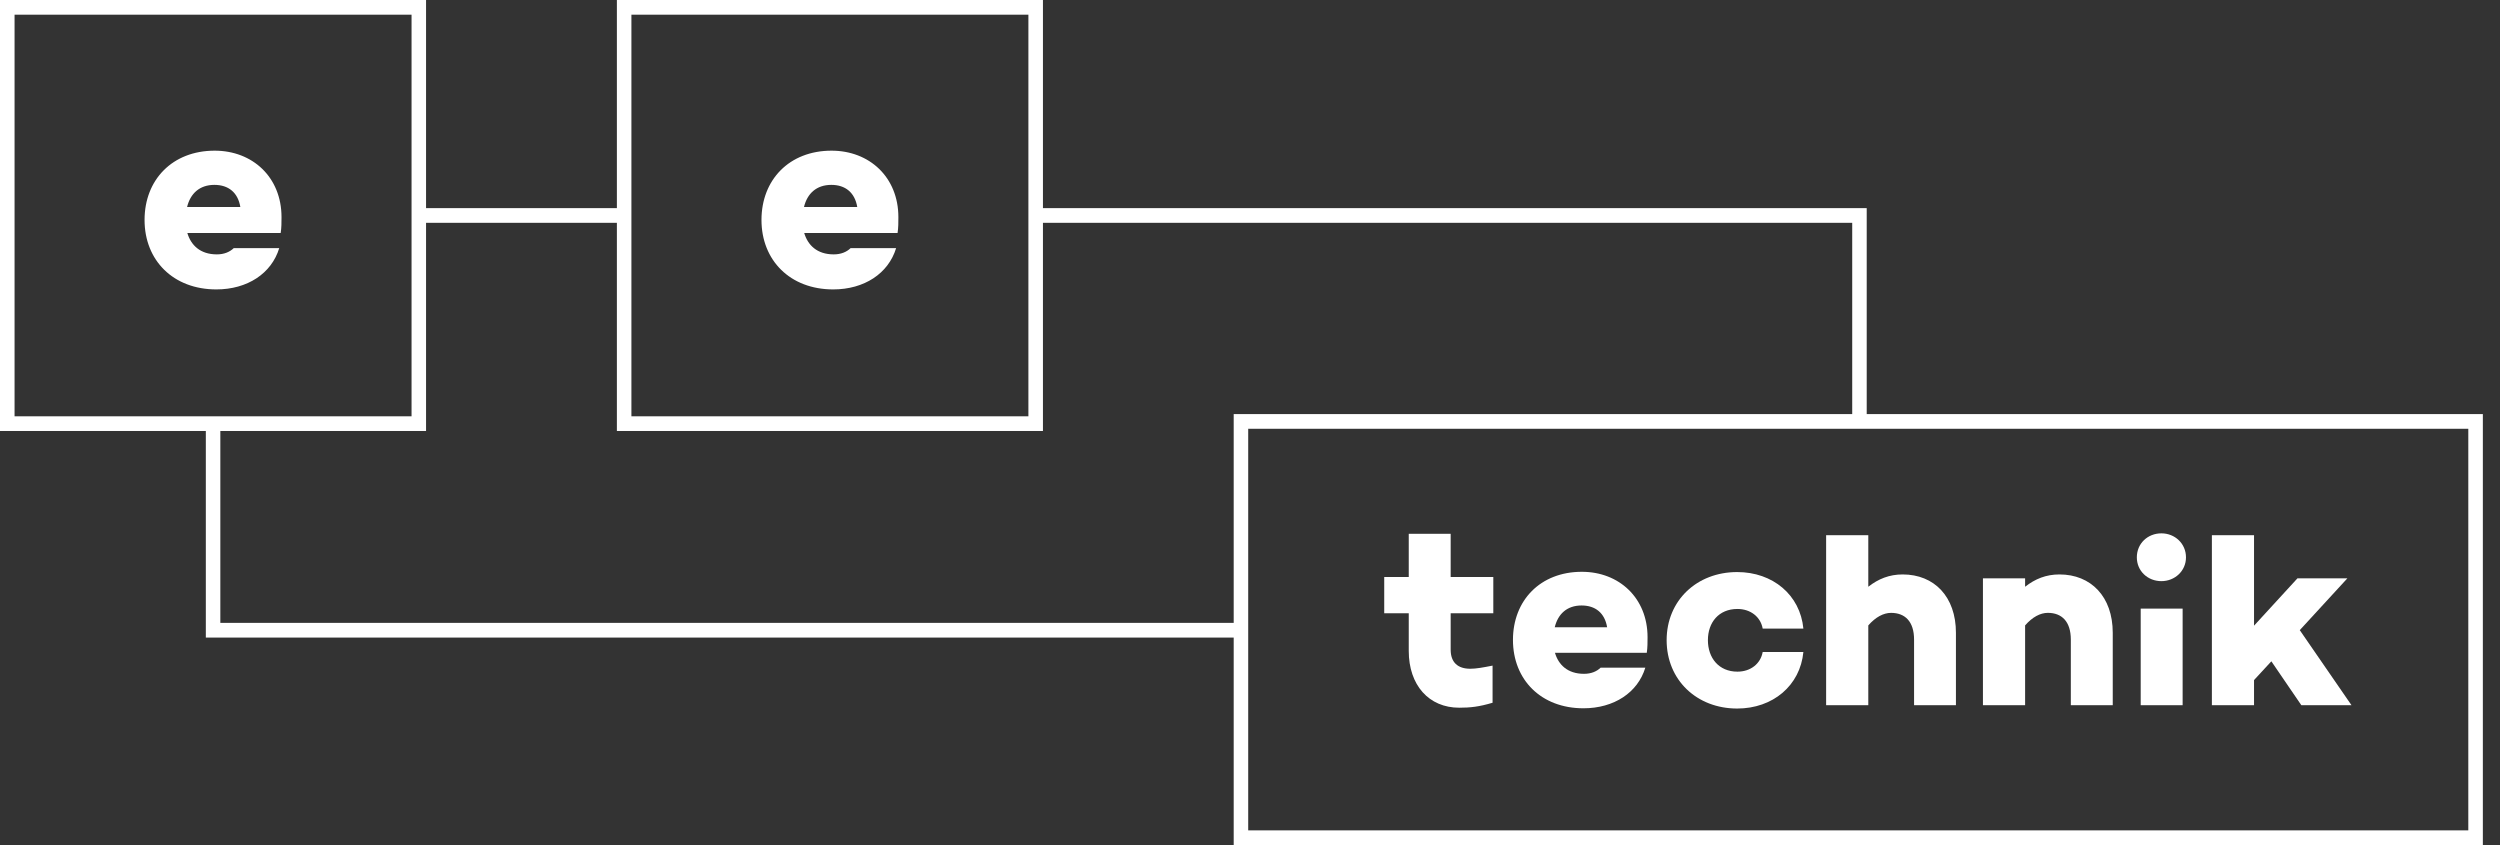
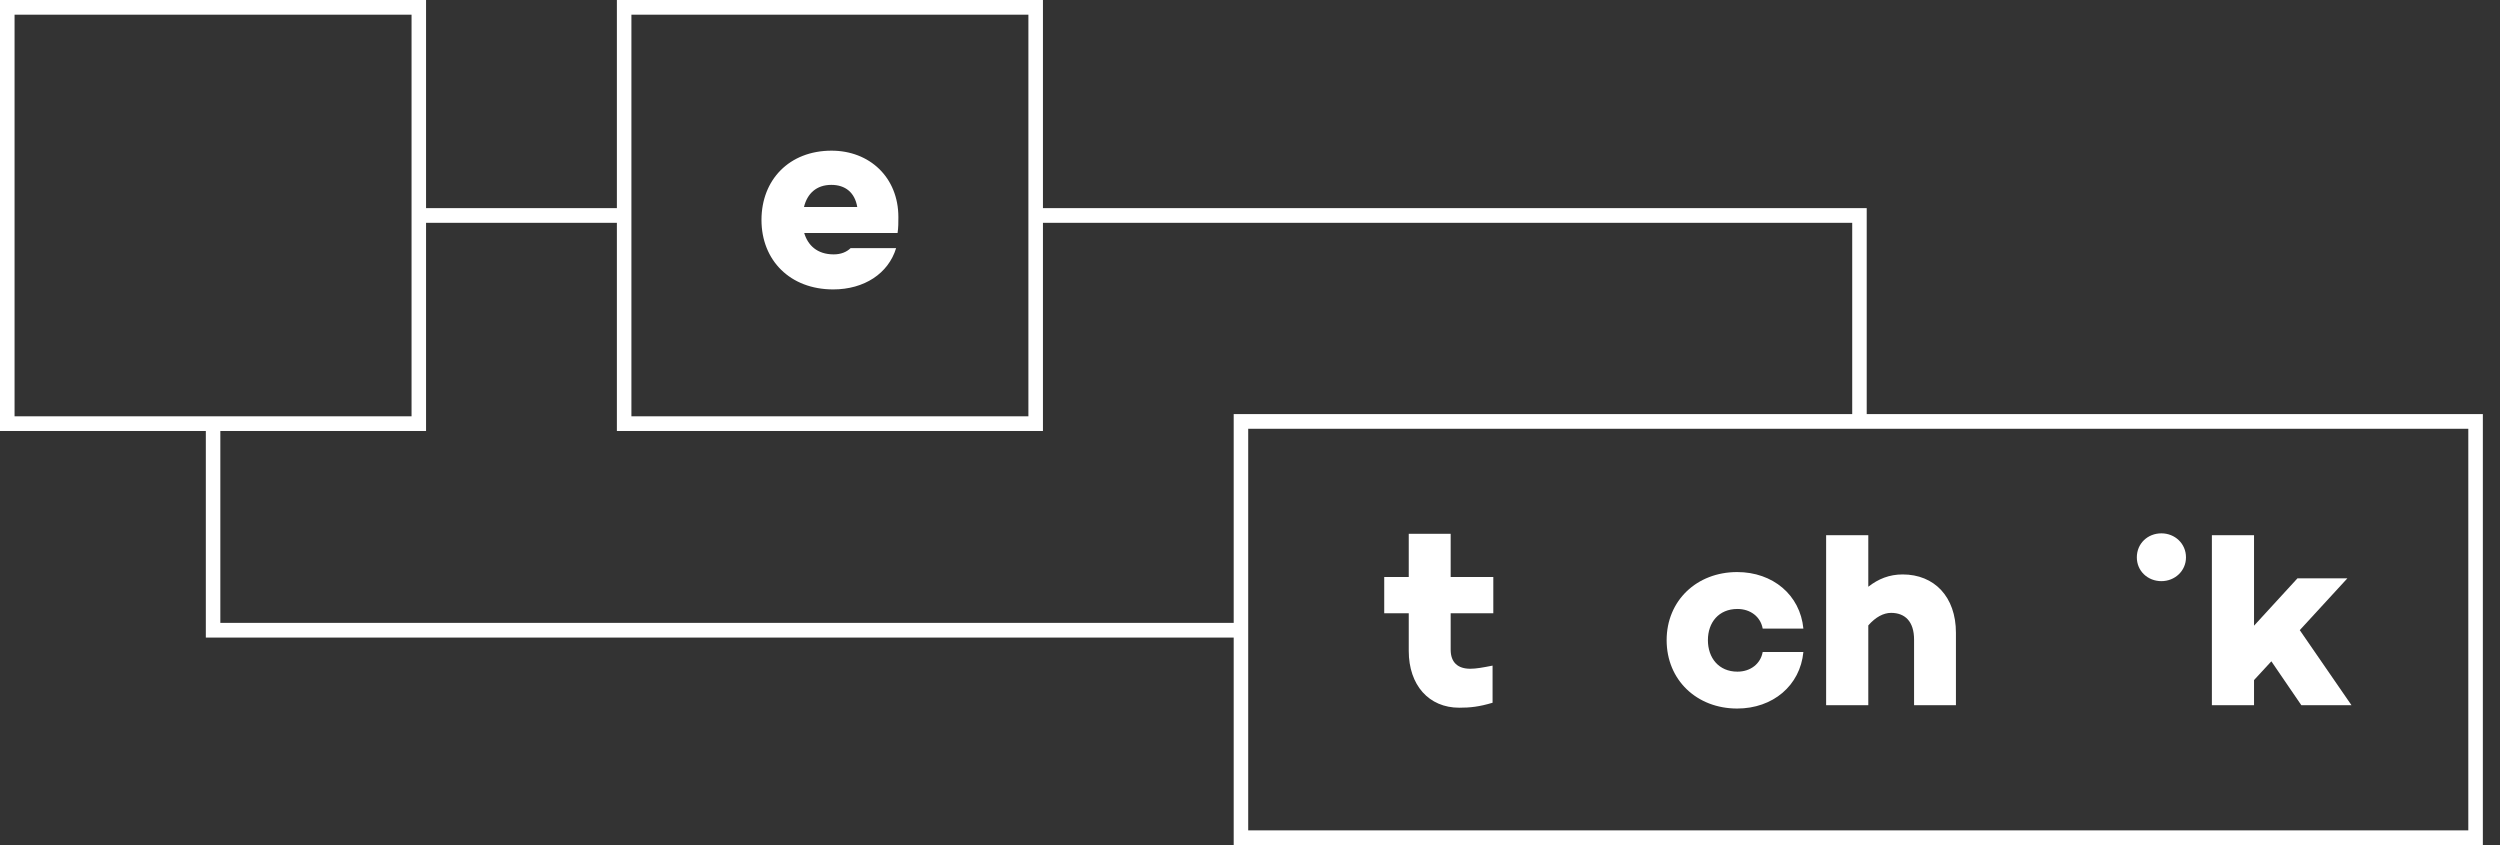
<svg xmlns="http://www.w3.org/2000/svg" width="142" height="48" viewBox="0 0 142 48" fill="none">
  <rect x="0" y="0" width="142" height="48" fill="#333333" stroke="none" />
  <path d="M47.232 8.558C44.837 8.558 43.252 10.206 43.252 12.493C43.252 14.791 44.882 16.439 47.325 16.439C49.089 16.439 50.462 15.533 50.899 14.095H48.313C48.089 14.313 47.766 14.449 47.355 14.449C46.402 14.449 45.882 13.918 45.679 13.234H50.982C51.028 12.94 51.028 12.63 51.028 12.335C51.028 10.065 49.383 8.558 47.232 8.558ZM45.666 11.759C45.85 10.998 46.371 10.501 47.219 10.501C48.016 10.501 48.554 10.936 48.692 11.759H45.666Z" fill="white" />
-   <path d="M12.194 8.558C9.796 8.558 8.211 10.206 8.211 12.493C8.211 14.791 9.841 16.439 12.287 16.439C14.051 16.439 15.424 15.533 15.86 14.095H13.276C13.049 14.313 12.727 14.449 12.317 14.449C11.365 14.449 10.843 13.918 10.641 13.234H15.943C15.99 12.94 15.99 12.63 15.99 12.335C15.99 10.065 14.346 8.558 12.194 8.558ZM10.626 11.759C10.811 10.998 11.332 10.501 12.177 10.501C12.977 10.501 13.516 10.936 13.652 11.759H10.626Z" fill="white" />
  <path d="M106.029 23.52V11.822H59.239V0H35.039V11.822H24.2V0H0V24.48H11.691V36.214H70.074V48H141.026V23.52H106.029ZM35.864 0.834H58.413V23.646H35.864V0.834ZM0.827 0.834H23.376V23.646H0.827V0.834ZM70.074 35.379H12.515V24.48H24.2V12.656H35.039V24.48H59.239V12.656H105.206V23.52H70.074V35.379ZM140.2 47.165H70.898V24.354H140.2V47.165Z" fill="white" />
  <path d="M98.672 40.245C100.694 40.245 102.25 38.944 102.432 37.033H100.121C100 37.707 99.426 38.15 98.686 38.15C97.628 38.15 97.009 37.37 97.009 36.362C97.009 35.353 97.628 34.589 98.686 34.589C99.427 34.589 100 35.033 100.121 35.705H102.432C102.25 33.792 100.694 32.493 98.672 32.493C96.374 32.493 94.665 34.114 94.665 36.362C94.665 38.622 96.374 40.245 98.672 40.245Z" fill="white" />
  <path d="M106.119 35.524C106.53 35.05 106.986 34.811 107.413 34.811C108.205 34.811 108.719 35.301 108.719 36.328V40.056H111.097V35.941C111.097 33.891 109.865 32.628 108.071 32.628C107.31 32.628 106.691 32.881 106.119 33.327V30.399H103.724V40.057H106.119V35.524Z" fill="white" />
-   <path d="M115.026 35.523C115.437 35.05 115.889 34.81 116.317 34.81C117.108 34.81 117.623 35.301 117.623 36.328V40.056H120.004V35.94C120.004 33.89 118.768 32.628 116.978 32.628C116.215 32.628 115.598 32.88 115.026 33.327V32.849H112.631V40.057H115.026V35.523H115.026Z" fill="white" />
-   <path d="M123.973 34.569H121.592V40.056H123.973V34.569Z" fill="white" />
  <path d="M122.768 33.009C123.531 33.009 124.164 32.431 124.164 31.658C124.164 30.871 123.531 30.294 122.768 30.294C121.989 30.294 121.372 30.871 121.372 31.658C121.372 32.431 121.988 33.009 122.768 33.009Z" fill="white" />
  <path d="M128.029 38.628L129.013 37.562L130.716 40.056H133.565L130.627 35.792L133.33 32.85H130.495L128.029 35.539V30.399H125.635V40.056H128.029V38.628Z" fill="white" />
  <path d="M80.017 36.974C80.017 38.92 81.162 40.198 82.883 40.198C83.512 40.198 84.019 40.143 84.778 39.916V37.818L84.776 37.807C84.247 37.911 83.852 37.985 83.512 37.985C82.809 37.985 82.398 37.63 82.398 36.901V34.835H84.82V32.772H82.398V30.32H80.017V32.772H78.624V34.835H80.017V36.974Z" fill="white" />
-   <path d="M89.94 40.231C91.674 40.231 93.025 39.34 93.454 37.924H90.915C90.69 38.142 90.374 38.273 89.97 38.273C89.033 38.273 88.519 37.752 88.322 37.08H93.537C93.581 36.79 93.581 36.483 93.581 36.195C93.581 33.963 91.963 32.478 89.848 32.478C87.491 32.478 85.936 34.102 85.936 36.348C85.936 38.61 87.534 40.231 89.94 40.231ZM89.833 34.391C90.62 34.391 91.15 34.818 91.285 35.63H88.309C88.489 34.882 89 34.391 89.833 34.391Z" fill="white" />
</svg>